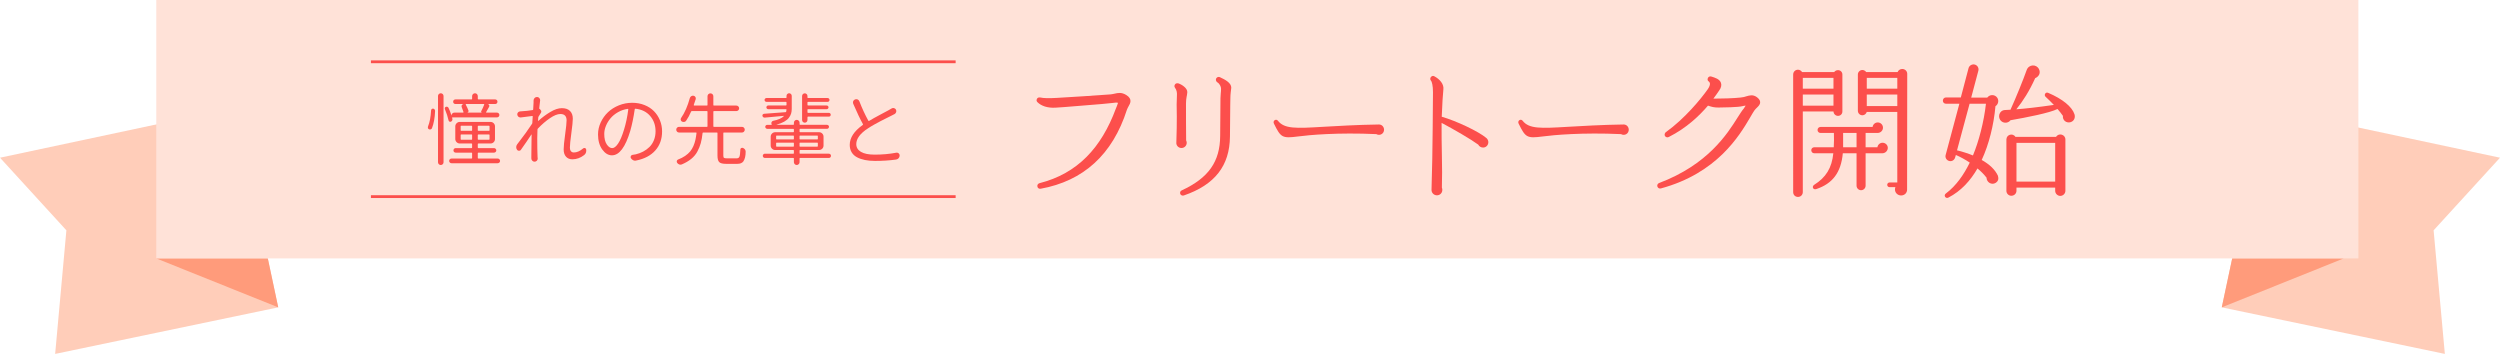
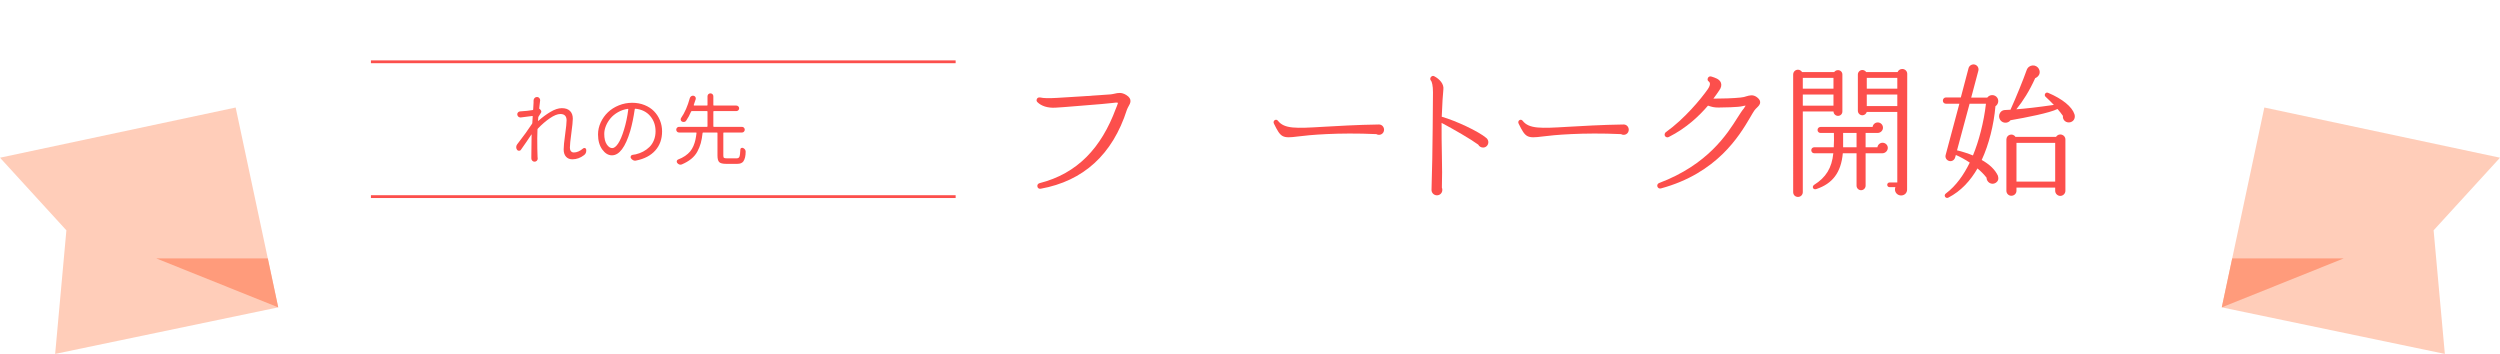
<svg xmlns="http://www.w3.org/2000/svg" id="_レイヤー_1" data-name="レイヤー 1" width="445.026" height="63" version="1.1" viewBox="0 0 445.026 63">
  <polygon points="49.526 54.713 9.818 63 11.818 41 0 28.073 41.949 19.138 49.526 54.713" fill="#ffcdb9" stroke-width="0" />
  <polygon points="27.818 46 49.526 54.713 47.671 46 27.818 46" fill="#ff9b7b" stroke-width="0" />
  <polygon points="395.5 54.713 435.208 63 433.208 41 445.026 28.073 403.077 19.138 395.5 54.713" fill="#ffcdb9" stroke-width="0" />
  <polygon points="417.208 46 395.5 54.713 397.356 46 417.208 46" fill="#ff9b7b" stroke-width="0" />
-   <rect x="27.818" width="392" height="46" fill="#ffe2d8" stroke-width="0" />
  <g>
    <path d="M200.604,19.532c-2.548,7.957-7.722,12.688-15.366,14.067-.286.052-.546-.131-.572-.416-.052-.261.104-.494.364-.572,6.786-1.716,11.024-6.318,13.599-13.261.078-.182.312-.754.39-1.04-.208-.078-.52-.052-1.04.026-.624.078-1.196.13-1.846.182-2.444.182-6.994.598-8.269.65-1.352.078-2.496-.286-3.198-.988-.104-.104-.182-.286-.13-.442.052-.286.312-.441.598-.39.702.156,1.587.156,3.017.078,1.404-.078,8.086-.494,9.542-.624.261-.026.494-.078.729-.13.598-.13,1.196-.286,2.054.233,1.196.729.702,1.534.416,2.028-.104.182-.208.39-.286.598Z" fill="#fc4f4c" stroke-width="0" />
-     <path d="M211.224,17.271c-.053.338-.104.624-.104,1.145,0,1.611,0,4.888.026,6.578.052.13.104.26.104.416,0,.52-.416.936-.936.936-.572,0-.988-.494-.91-1.04.026-.649.13-3.822.052-6.708,0-.572.026-1.145.052-1.716.026-.364-.052-.885-.338-1.248-.182-.208-.13-.521.078-.702.13-.104.286-.13.468-.104.599.183,1.664.832,1.639,1.586-.026.339-.078.599-.13.858ZM219.023,17.322l-.025,1.353-.053,5.642c-.052,5.175-2.678,8.581-8.216,10.479-.234.078-.521-.025-.624-.26-.104-.26,0-.546.26-.65,4.784-2.21,6.812-5.122,6.838-9.698.026-2.21.026-4.498.053-6.708,0-.572.104-1.118.104-1.69,0-.363-.26-.909-.676-1.144-.234-.156-.312-.468-.182-.702.155-.234.416-.312.649-.208,1.015.468,2.028,1.04,2.028,1.872-.052.546-.156,1.145-.156,1.716Z" fill="#fc4f4c" stroke-width="0" />
    <path d="M244.999,23.875c-6.864-.312-11.986.156-13.937.416-2.809.364-3.068.208-4.29-2.288-.26-.494.364-.937.702-.521,1.144,1.482,3.224,1.378,8.008,1.093,2.288-.131,6.137-.364,9.984-.416.494,0,.858.363.91.857.052.78-.754,1.223-1.378.858Z" fill="#fc4f4c" stroke-width="0" />
    <path d="M264.002,26.267c-.364,0-.702-.208-.858-.52-1.353-.988-4.316-2.704-6.526-3.874-.026,1.924.026,3.848.052,5.771.052,2.133.052,4.005,0,5.747.052.13.078.26.078.416,0,.546-.416.962-.962.962-.52,0-.962-.416-.962-.962,0-.339.026-.807.026-1.066.077-2.601.155-5.876.182-9.906.052-5.46.025-4.265.052-6.423,0-1.144-.182-1.872-.364-2.054-.182-.208-.155-.52.053-.702.155-.156.363-.182.546-.078.936.494,1.768,1.378,1.612,2.393-.078.572-.209,2.782-.286,4.81,2.548.729,6.552,2.601,7.956,3.797.208.182.338.468.338.728,0,.546-.416.962-.936.962Z" fill="#fc4f4c" stroke-width="0" />
    <path d="M288.558,23.875c-6.864-.312-11.986.156-13.937.416-2.809.364-3.068.208-4.29-2.288-.26-.494.364-.937.702-.521,1.144,1.482,3.224,1.378,8.008,1.093,2.288-.131,6.137-.364,9.984-.416.494,0,.858.363.91.857.052.78-.754,1.223-1.378.858Z" fill="#fc4f4c" stroke-width="0" />
    <path d="M312.774,19.143c-.156.156-.338.312-.494.546-.208.286-.442.729-.754,1.248-1.898,3.225-5.876,9.906-15.887,12.61-.234.053-.494-.052-.599-.312-.104-.26.026-.546.286-.65,8.685-3.276,12.143-8.736,13.989-11.674.441-.677.754-1.196,1.092-1.587.13-.182.234-.363.338-.52-.182.026-.39.026-.624.104-.65.183-3.484.234-4.212.234-.807,0-1.145-.104-1.872-.338-1.509,1.768-3.796,3.979-6.994,5.59-.234.13-.546.026-.677-.208-.104-.233-.025-.494.156-.649,3.354-2.393,6.267-5.929,7.488-7.671.598-.884.338-1.222.182-1.352-.207-.104-.285-.364-.182-.599.078-.26.391-.39.65-.285.624.208,1.43.416,1.689,1.117.131.391.053.858-.312,1.353-.338.494-.676.988-1.04,1.456.494,0,1.04-.026,1.586-.026,1.17,0,3.432-.13,3.848-.26l.442-.13c.546-.156,1.145-.338,1.794.104.286.208.624.494.65.885.052.441-.26.728-.546,1.014Z" fill="#fc4f4c" stroke-width="0" />
    <path d="M327.963,19.845c0,.442-.338.78-.779.78s-.78-.338-.807-.78h-5.46v14.353c0,.494-.39.858-.858.858-.494,0-.857-.364-.857-.858V13.267c0-.468.363-.858.857-.858.312,0,.572.183.729.416h5.72c.156-.208.391-.338.677-.338.441,0,.779.338.779.78v6.578ZM320.917,15.788h5.46v-1.924h-5.46v1.924ZM320.917,18.805h5.46v-1.977h-5.46v1.977ZM335.088,27.281h-2.99v5.771c0,.442-.364.807-.807.807s-.806-.364-.806-.807v-5.771h-2.444c-.312,3.458-1.846,5.408-4.706,6.37-.598.208-.858-.442-.39-.754,2.08-1.301,3.146-2.99,3.406-5.616h-3.406c-.286,0-.521-.234-.521-.546,0-.286.234-.521.521-.521h3.484c.052-.858.052-1.69.025-2.548h-2.392c-.286,0-.521-.234-.521-.521,0-.312.234-.546.521-.546h9.282c.052-.441.441-.806.91-.806.52,0,.936.416.936.936s-.441.937-.962.937h-2.132v2.548h2.105c.053-.442.442-.806.91-.806.521,0,.937.416.937.91,0,.52-.442.962-.962.962ZM328.094,26.215h2.392v-2.548h-2.392v2.548ZM339.481,33.755c0,.599-.468,1.04-1.065,1.04s-1.093-.468-1.093-1.065c0-.156.026-.286.078-.416h-1.04c-.233,0-.416-.183-.416-.416s.183-.416.416-.416h1.378v-12.559h-5.434c-.104.338-.416.598-.78.598-.442,0-.806-.364-.806-.806v-6.448c0-.442.363-.807.806-.807.286,0,.52.156.676.364h5.591c.13-.312.441-.546.832-.546.493,0,.884.39.884.858l-.026,20.618ZM332.306,15.788h5.434v-1.924h-5.434v1.924ZM332.306,18.883h5.434v-2.055h-5.434v2.055Z" fill="#fc4f4c" stroke-width="0" />
    <path d="M355.235,32.56c-.728.441-1.611-.131-1.611-.937-.494-.624-1.04-1.17-1.612-1.638-1.223,2.132-2.912,4.03-5.2,5.2-.468.233-.884-.391-.442-.729,1.847-1.378,3.225-3.38,4.265-5.512-.729-.494-1.769-1.066-2.471-1.353l-.13.442c-.13.468-.598.754-1.065.624-.469-.13-.755-.599-.624-1.066l2.443-9.126h-2.392c-.312,0-.546-.234-.546-.546s.233-.572.546-.572h2.652l1.378-5.227c.13-.468.649-.754,1.118-.624.468.13.754.624.624,1.093l-1.274,4.784h2.86c.441-.599,1.378-.599,1.794.052.312.494.156,1.17-.338,1.481-.286,3.303-1.17,6.839-2.444,9.568,1.43.807,2.393,1.742,2.886,2.809.156.546.078.962-.416,1.274ZM350.607,18.467l-2.236,8.294c.832.183,2.08.599,2.834.91,1.041-2.496,1.95-5.954,2.314-9.204h-2.912ZM368.601,21.743c-.755.233-1.482-.339-1.378-1.118-.286-.416-.625-.832-.963-1.223-1.403.702-5.538,1.509-8.372,2.002-.364.494-1.118.599-1.612.183-.779-.65-.416-1.95.624-2.002l.988-.053c1.015-2.235,2.288-5.382,2.886-7.072.364-1.014,1.717-1.092,2.185-.155.338.676,0,1.326-.676,1.611-1.015,2.263-2.158,4.057-3.354,5.539,1.482-.104,3.796-.364,6.683-.78-.338-.364-1.196-1.196-1.482-1.456-.338-.312,0-.884.442-.702,2.574,1.092,4.264,2.47,4.706,3.822.182.598-.052,1.196-.676,1.404ZM367.664,33.963c0,.494-.416.91-.91.91s-.91-.416-.91-.91v-.571h-6.89v.571c0,.494-.416.885-.91.885s-.884-.391-.884-.885v-9.126c0-.884,1.144-1.222,1.611-.468h7.229c.468-.78,1.664-.442,1.664.468v9.126ZM358.954,32.325h6.89v-6.891h-6.89v6.891Z" fill="#fc4f4c" stroke-width="0" />
  </g>
  <g>
    <g>
-       <path d="M76.89,22.837c-.046.091-.118.155-.219.191-.101.037-.2.032-.301-.014-.091-.036-.155-.104-.191-.205-.009-.045-.014-.091-.014-.137,0-.055.009-.109.027-.164.301-.729.483-1.686.547-2.871.009-.091.048-.166.116-.226.068-.059.152-.084.253-.075.101.019.183.066.246.144.063.078.096.167.096.267-.046,1.23-.232,2.261-.561,3.09ZM78.811,29.229c-.096.096-.212.144-.349.144s-.253-.048-.349-.144-.144-.212-.144-.349v-11.785c0-.137.048-.253.144-.349s.212-.144.349-.144.253.048.349.144.144.212.144.349v11.785c0,.137-.048.253-.144.349ZM88.771,20.171c.082.082.123.183.123.301s-.041.219-.123.301-.183.123-.301.123h-7.93c-.055,0-.073.023-.055.068.019.091.032.155.041.191.027.101.016.198-.034.294s-.125.167-.226.212c-.082.037-.164.034-.246-.007s-.137-.107-.164-.198c-.146-.647-.364-1.321-.656-2.023-.019-.045-.027-.089-.027-.13s.009-.084.027-.13c.036-.082.096-.137.178-.164.091-.027.18-.025.267.007.087.032.152.094.198.185.21.447.383.894.52,1.34,0,.009.002.014.007.014s.007-.004.007-.014c0-.137.048-.253.144-.349s.217-.144.362-.144h1.545c.027,0,.05-.011.068-.034.019-.022.022-.043.014-.062-.082-.273-.187-.561-.314-.861-.055-.118-.055-.234,0-.349.055-.114.146-.185.273-.212v-.014h-1.395c-.118,0-.217-.039-.294-.116-.077-.077-.116-.175-.116-.294s.039-.216.116-.294c.077-.077.176-.116.294-.116h2.871c.063,0,.096-.036.096-.109v-.479c0-.137.05-.255.15-.355.101-.1.221-.15.362-.15s.26.05.355.15c.096.101.144.219.144.355v.479c0,.073.036.109.109.109h2.98c.118,0,.217.039.294.116.077.078.116.176.116.294s-.039.217-.116.294c-.077.078-.176.116-.294.116h-1.285v.014c.101.019.173.075.219.171s.046.194,0,.294c-.21.401-.392.725-.547.971-.019.019-.021.037-.007.055.014.019.029.027.048.027h1.9c.118,0,.219.041.301.123ZM85.052,28.114c0,.073.036.109.109.109h3.432c.118,0,.219.041.301.123s.123.18.123.294-.041.212-.123.294-.183.123-.301.123h-8.217c-.118,0-.219-.041-.301-.123s-.123-.18-.123-.294.041-.212.123-.294.183-.123.301-.123h3.568c.063,0,.096-.036.096-.109v-.834c0-.073-.032-.109-.096-.109h-2.83c-.109,0-.203-.039-.28-.116-.077-.077-.116-.173-.116-.287s.039-.209.116-.287c.077-.077.171-.116.28-.116h2.83c.063,0,.096-.036.096-.109v-.602c0-.073-.032-.109-.096-.109h-2.092c-.219,0-.408-.077-.567-.232-.159-.155-.239-.346-.239-.574v-2.229c0-.228.08-.419.239-.574.159-.155.349-.232.567-.232h5.455c.228,0,.419.078.574.232.155.155.232.347.232.574v2.229c0,.228-.077.419-.232.574-.155.155-.347.232-.574.232h-2.146c-.073,0-.109.037-.109.109v.602c0,.073.036.109.109.109h2.775c.109,0,.205.039.287.116.082.078.123.173.123.287s-.041.21-.123.287c-.082.078-.178.116-.287.116h-2.775c-.073,0-.109.037-.109.109v.834ZM82.099,22.386c-.063,0-.096.032-.096.096v.711c0,.064.032.096.096.096h1.846c.063,0,.096-.032.096-.096v-.711c0-.063-.032-.096-.096-.096h-1.846ZM82.003,24.778c0,.064.032.096.096.096h1.846c.063,0,.096-.032.096-.096v-.738c0-.073-.032-.109-.096-.109h-1.846c-.063,0-.096.037-.096.109v.738ZM86.2,18.612c.009-.018.005-.039-.014-.062-.019-.022-.036-.034-.055-.034h-3.172c-.027,0-.046.012-.055.034-.009.023-.009.043,0,.062.21.392.374.752.492,1.08.019.073.007.144-.034.212s-.098.112-.171.13c-.009,0-.009.005,0,.014h2.584v-.014c-.055-.009-.094-.039-.116-.089-.022-.05-.021-.103.007-.157.2-.383.378-.774.533-1.176ZM87.034,23.288c.073,0,.109-.032.109-.096v-.711c0-.063-.036-.096-.109-.096h-1.873c-.073,0-.109.032-.109.096v.711c0,.064.036.096.109.096h1.873ZM87.034,24.874c.073,0,.109-.032.109-.096v-.738c0-.073-.036-.109-.109-.109h-1.873c-.073,0-.109.037-.109.109v.738c0,.064.036.096.109.096h1.873Z" fill="#fc4f4c" stroke-width="0" />
      <path d="M103.812,26.419c.091-.082.198-.103.321-.062s.193.121.212.239c.009.073.014.146.014.219,0,.328-.128.593-.383.793-.647.501-1.345.752-2.092.752-.465,0-.839-.152-1.121-.458-.282-.305-.424-.74-.424-1.306,0-.528.087-1.413.26-2.652.173-1.239.26-2.078.26-2.516,0-.756-.369-1.135-1.107-1.135-.511,0-1.133.251-1.866.752-.733.501-1.447,1.117-2.14,1.846-.046.055-.068.114-.068.178-.027.556-.041,1.066-.041,1.531,0,1.395.019,2.507.055,3.336l.027.287c0,.146-.05.273-.15.383-.109.118-.246.178-.41.178s-.301-.06-.41-.178c-.109-.119-.164-.255-.164-.41v-.246c.027-1.969.041-3.153.041-3.555,0-.036.002-.104.007-.205.005-.1.007-.173.007-.219,0-.018-.007-.029-.021-.034-.014-.004-.025.002-.034.021-.62.939-1.235,1.837-1.846,2.693-.082.128-.198.191-.349.191s-.267-.059-.349-.178c-.101-.146-.15-.301-.15-.465,0-.182.055-.346.164-.492,1.13-1.458,2.015-2.68,2.652-3.664.036-.055.055-.114.055-.178.027-.492.05-.87.068-1.135.009-.027.002-.05-.021-.068-.022-.018-.048-.022-.075-.014-.237.027-.911.114-2.023.26h-.068c-.128,0-.246-.041-.355-.123-.118-.1-.187-.228-.205-.383-.019-.155.027-.289.137-.403.109-.114.241-.171.396-.171.101-.009.21-.018.328-.027.556-.027,1.181-.096,1.873-.205.063-.009.096-.045.096-.109.046-.674.068-1.075.068-1.203v-.383c0-.173.06-.323.178-.451.109-.118.246-.178.41-.178h.027c.173,0,.314.068.424.205.091.109.137.232.137.369,0,.037-.005.068-.014.096-.055.429-.109.902-.164,1.422q0,.009,0,0c.046-.009.082,0,.109.027l.164.205c.073.082.109.169.109.26,0,.082-.027.164-.082.246-.101.155-.228.36-.383.615-.046.055-.07.116-.075.185s-.012.167-.021.294c-.009.128-.019.224-.027.287,0,.019.007.032.021.041.014.009.029.005.048-.014.665-.602,1.374-1.128,2.126-1.579s1.434-.677,2.044-.677c.638,0,1.123.167,1.456.499.333.333.499.791.499,1.374,0,.456-.087,1.315-.26,2.577-.173,1.263-.26,2.131-.26,2.604,0,.246.062.447.185.602.123.155.299.232.526.232.538,0,1.089-.241,1.654-.725Z" fill="#fc4f4c" stroke-width="0" />
      <path d="M113.237,28.579c-.055.018-.109.027-.164.027-.118,0-.237-.027-.355-.082-.173-.082-.31-.205-.41-.369-.073-.118-.077-.241-.014-.369.063-.127.164-.2.301-.219.191-.027.388-.059.588-.096.456-.109.889-.271,1.299-.485.41-.214.784-.485,1.121-.813s.604-.733.8-1.217c.196-.483.294-1.012.294-1.586,0-1.066-.319-1.973-.957-2.721-.638-.747-1.513-1.18-2.625-1.299-.073,0-.114.032-.123.096-.21,1.449-.479,2.744-.807,3.883-.866,2.88-1.95,4.32-3.254,4.32-.647,0-1.222-.346-1.723-1.039-.501-.692-.752-1.586-.752-2.68,0-.738.159-1.451.479-2.14.319-.688.747-1.29,1.285-1.805.538-.515,1.185-.925,1.941-1.23.757-.305,1.55-.458,2.379-.458.793,0,1.524.135,2.194.403.67.269,1.23.634,1.682,1.094.451.46.805,1,1.06,1.62.255.62.383,1.281.383,1.982,0,1.358-.403,2.488-1.21,3.391s-1.943,1.5-3.411,1.791ZM108.985,26.364c.328,0,.675-.267,1.039-.8s.716-1.355,1.053-2.468c.347-1.121.602-2.333.766-3.637,0-.027-.009-.05-.027-.068-.019-.018-.041-.022-.068-.014-.629.091-1.21.29-1.743.595-.533.306-.976.668-1.326,1.087-.351.419-.624.871-.82,1.354-.196.483-.294.957-.294,1.422,0,.802.148,1.424.444,1.866.296.442.622.663.978.663Z" fill="#fc4f4c" stroke-width="0" />
      <path d="M129.385,28.183h1.777c.228,0,.383-.098.465-.294.082-.196.137-.622.164-1.278,0-.118.053-.205.157-.26s.212-.059.321-.014c.146.064.265.16.355.287.073.119.109.242.109.369,0,.766-.137,1.344-.41,1.736-.21.292-.569.438-1.08.438h-1.982c-.61,0-1.021-.103-1.23-.308s-.314-.595-.314-1.169v-4.006c0-.063-.032-.096-.096-.096h-2.447c-.063,0-.101.032-.109.096-.073.684-.18,1.283-.321,1.798-.142.515-.347,1.019-.615,1.511s-.634.925-1.094,1.299-1.023.702-1.688.984c-.073.027-.146.041-.219.041s-.146-.014-.219-.041c-.146-.055-.269-.15-.369-.287-.073-.101-.094-.212-.062-.335s.103-.208.212-.253c.483-.182.907-.398,1.271-.649.364-.25.663-.517.896-.8.232-.282.426-.606.581-.971.155-.364.271-.725.349-1.08s.144-.761.198-1.217c.009-.063-.022-.096-.096-.096h-3.021c-.137,0-.253-.05-.349-.15-.096-.1-.144-.219-.144-.355s.048-.255.144-.355c.096-.1.212-.15.349-.15h4.977c.063,0,.096-.032.096-.096v-2.598c0-.073-.032-.109-.096-.109h-2.68c-.073,0-.123.032-.15.096-.255.602-.547,1.14-.875,1.613-.073.119-.183.191-.328.219s-.282.009-.41-.055c-.118-.063-.193-.159-.226-.287-.032-.127-.012-.246.062-.355.656-.948,1.176-2.133,1.559-3.555.046-.137.13-.246.253-.328s.258-.109.403-.082.258.103.335.226.094.258.048.403c-.082.283-.196.62-.342,1.012-.009.027-.005.053.014.075.019.023.036.034.055.034h2.283c.063,0,.096-.036.096-.109v-1.545c0-.146.05-.269.15-.369.101-.1.224-.15.369-.15s.269.05.369.15c.101.101.15.224.15.369v1.545c0,.073.032.109.096.109h3.992c.137,0,.255.048.355.144s.15.212.15.349-.05.253-.15.349-.219.144-.355.144h-3.992c-.063,0-.096.037-.096.109v2.598c0,.064.032.096.096.096h5.004c.137,0,.253.05.349.15.096.101.144.219.144.355s-.048.255-.144.355c-.096.101-.212.15-.349.15h-3.227c-.063,0-.096.032-.096.096v4.006c0,.21.039.344.116.403.077.06.248.089.513.089Z" fill="#fc4f4c" stroke-width="0" />
-       <path d="M147.553,27.362c.109,0,.198.037.267.109.068.073.103.162.103.267s-.034.194-.103.267c-.068.073-.157.109-.267.109h-5.127c-.063,0-.096.032-.096.096v.656c0,.137-.05.255-.15.355-.101.1-.219.15-.355.15s-.255-.05-.355-.15c-.101-.101-.15-.219-.15-.355v-.656c0-.063-.032-.096-.096-.096h-5.072c-.101,0-.187-.036-.26-.109-.073-.073-.109-.162-.109-.267s.036-.193.109-.267c.073-.073.159-.109.26-.109h5.072c.063,0,.096-.032.096-.096v-.451c0-.073-.032-.109-.096-.109h-3.227c-.219,0-.408-.077-.567-.232-.159-.155-.239-.346-.239-.574v-1.559c0-.228.08-.419.239-.574.159-.155.349-.232.567-.232h3.227c.063,0,.096-.036.096-.109v-.396c0-.063-.032-.096-.096-.096h-4.648c-.091,0-.173-.036-.246-.109-.073-.073-.109-.157-.109-.253s.036-.178.109-.246.155-.103.246-.103h.752c.019,0,.032-.009.041-.027.009-.018.009-.036,0-.055-.073-.118-.084-.244-.034-.376.05-.132.144-.216.28-.253.911-.182,1.55-.46,1.914-.834.009-.009.012-.022.007-.041-.005-.018-.016-.022-.034-.014-.993.091-2.119.196-3.377.314-.101.009-.187-.018-.26-.082-.101-.073-.15-.168-.15-.287,0-.063.022-.127.068-.191.063-.073.142-.114.232-.123,2.27-.164,3.541-.26,3.814-.287.073,0,.114-.036.123-.109.027-.109.046-.219.055-.328,0-.063-.036-.096-.109-.096h-3.145c-.091,0-.169-.032-.232-.096-.063-.063-.096-.141-.096-.232,0-.091.032-.168.096-.232.063-.063.142-.096.232-.096h3.145c.073,0,.109-.036.109-.109v-.438c0-.063-.036-.096-.109-.096h-3.459c-.091,0-.171-.034-.239-.103s-.103-.148-.103-.239c0-.091.034-.171.103-.239s.148-.103.239-.103h3.473c.063,0,.096-.032.096-.096v-.287c0-.127.046-.237.137-.328.091-.091.2-.137.328-.137s.237.046.328.137c.091.091.137.201.137.328v2.297c0,.31-.036.59-.109.841-.073.251-.205.504-.396.759-.191.255-.47.485-.834.69s-.815.385-1.354.54c-.009,0-.014.005-.014.014,0,.009.005.014.014.014h2.98c.063,0,.096-.036.096-.109v-.273c0-.137.05-.255.15-.355.101-.1.219-.15.355-.15s.255.05.355.15c.101.101.15.219.15.355v.273c0,.073.032.109.096.109h4.785c.101,0,.185.034.253.103s.103.15.103.246-.034.18-.103.253c-.068.073-.152.109-.253.109h-4.785c-.063,0-.096.032-.096.096v.396c0,.073.032.109.096.109h3.363c.228,0,.419.078.574.232.155.155.232.347.232.574v1.559c0,.228-.077.419-.232.574-.155.155-.347.232-.574.232h-3.363c-.063,0-.096.037-.096.109v.451c0,.064.032.096.096.096h5.127ZM138.256,24.136c-.063,0-.096.032-.096.096v.479c0,.073.032.109.096.109h2.967c.063,0,.096-.036.096-.109v-.479c0-.063-.032-.096-.096-.096h-2.967ZM138.16,26.009c0,.064.032.096.096.096h2.967c.063,0,.096-.032.096-.096v-.52c0-.063-.032-.096-.096-.096h-2.967c-.063,0-.096.032-.096.096v.52ZM145.584,24.231c0-.063-.032-.096-.096-.096h-3.062c-.063,0-.096.032-.096.096v.479c0,.073.032.109.096.109h3.062c.063,0,.096-.036.096-.109v-.479ZM145.488,26.104c.063,0,.096-.032.096-.096v-.52c0-.063-.032-.096-.096-.096h-3.062c-.063,0-.096.032-.096.096v.52c0,.064.032.096.096.096h3.062ZM143.848,20.759c-.073,0-.109.037-.109.109v.492c0,.128-.046.239-.137.335s-.205.144-.342.144-.251-.048-.342-.144-.137-.207-.137-.335v-4.266c0-.127.046-.239.137-.335s.205-.144.342-.144.251.048.342.144.137.208.137.335v.26c0,.064.032.096.096.096h3.486c.101,0,.183.034.246.103s.096.148.096.239c0,.091-.032.171-.096.239s-.146.103-.246.103h-3.473c-.073,0-.109.032-.109.096v.438c0,.073.036.109.109.109h3.309c.091,0,.169.032.232.096.063.064.096.142.096.232,0,.091-.032.169-.096.232-.063.064-.142.096-.232.096h-3.309c-.073,0-.109.032-.109.096v.451c0,.073.036.109.109.109h3.705c.091,0,.169.032.232.096.063.064.096.144.096.239s-.032.176-.096.239c-.063.064-.142.096-.232.096h-3.705Z" fill="#fc4f4c" stroke-width="0" />
-       <path d="M158.688,19.323c.101-.063.205-.096.314-.096.036,0,.073.005.109.014.155.027.273.105.355.232.055.101.082.201.082.301,0,.055-.005.105-.014.15-.046.164-.137.287-.273.369-.128.064-.314.16-.561.287l-.834.417c-.446.224-.825.415-1.135.574-.31.16-.684.362-1.121.608s-.812.474-1.121.684c-1.376.894-2.064,1.823-2.064,2.789,0,.593.278,1.053.834,1.381s1.372.492,2.447.492c1.349,0,2.625-.114,3.828-.342.036-.009.073-.014.109-.014.109,0,.214.037.314.109.128.101.191.232.191.396,0,.183-.06.342-.178.479s-.269.219-.451.246c-1.176.164-2.429.246-3.76.246-.665,0-1.265-.055-1.798-.164s-1.005-.273-1.415-.492-.727-.515-.95-.889c-.224-.374-.335-.811-.335-1.312,0-1.267.771-2.447,2.311-3.541.055-.045.068-.096.041-.15-.474-.838-1.053-2.051-1.736-3.637-.027-.073-.041-.15-.041-.232,0-.073.014-.146.041-.219.063-.146.173-.25.328-.314.073-.027.146-.041.219-.041s.15.014.232.041c.146.064.251.173.314.328.483,1.249,1.017,2.402,1.6,3.459.027.055.073.068.137.041.492-.301,1.155-.672,1.989-1.114.834-.442,1.324-.704,1.47-.786.21-.118.383-.219.52-.301Z" fill="#fc4f4c" stroke-width="0" />
    </g>
    <line x1="66.028" y1="11" x2="170.113" y2="11" fill="none" stroke="#fc4f4c" stroke-miterlimit="10" stroke-width=".5" />
    <line x1="66.028" y1="35" x2="170.113" y2="35" fill="none" stroke="#fc4f4c" stroke-miterlimit="10" stroke-width=".5" />
  </g>
</svg>